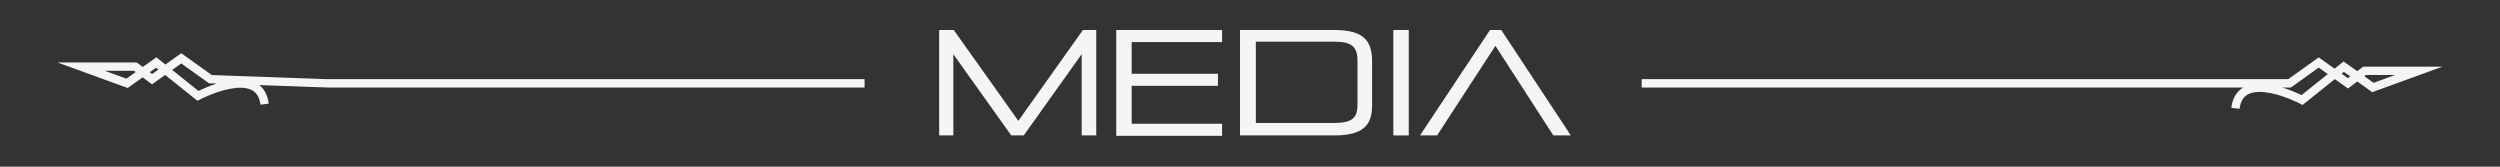
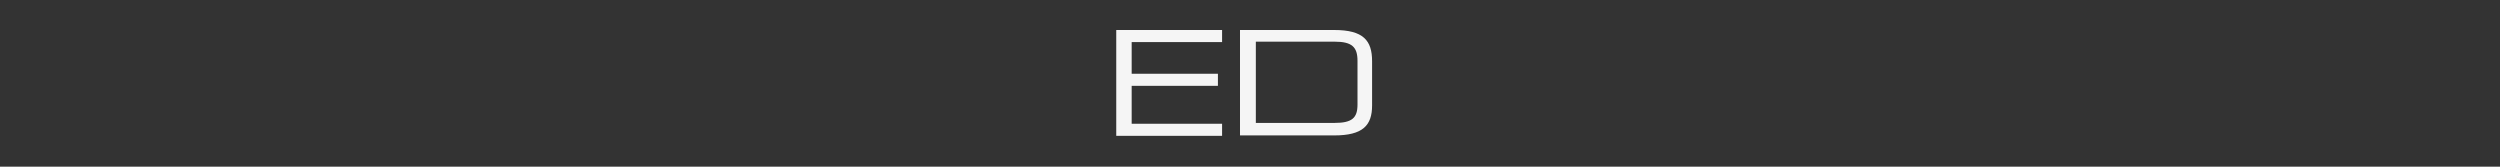
<svg xmlns="http://www.w3.org/2000/svg" version="1.1" id="MEDIA" x="0px" y="0px" viewBox="0 0 600 40" style="enable-background:new 0 0 600 40;" xml:space="preserve">
  <rect x="0" y="0" width="600" height="40" fill="#333333" stroke="none" />
  <style type="text/css">
	.st0{fill-rule:evenodd;clip-rule:evenodd;fill:none;stroke:#F5F5F5;stroke-width:2;stroke-miterlimit:10;}
	.st1{fill:#F5F5F5;}
</style>
-   <path class="st0" d="M207.5,20h-129l-28-1l-7-5l-7,5l-4-3h-13l11,4l7-5l10,8c0,0,14.8-7.8,16,2 M207.5,20 M536.5,26  c1.2-9.8,16-2,16-2l10-8l7,5l11-4h-13l-4,3l-7-5l-7,5H394" />
  <g>
-     <path class="st1" d="M259.6,32.5V13l-13.9,19.5h-3L228.8,13v19.5h-3.4V7.2h3.5l15.5,21.8l15.5-21.8h3.2v25.3H259.6z" />
    <path class="st1" d="M267.9,32.5V7.2h25.4v2.9h-21.7v7.6h20.7v2.9h-20.7v9.1h21.7v2.9H267.9z" />
    <path class="st1" d="M297.6,32.5V7.2h22.6c7,0,9.1,2.5,9.1,7.5v10.6c0,4.8-2.2,7.2-9.1,7.2H297.6z M325.8,14.6   c0-3.3-1.3-4.6-5.5-4.6h-18.9v19.5h18.9c4.2,0,5.5-1.2,5.5-4.4V14.6z" />
-     <path class="st1" d="M334.4,32.5V7.2h3.7v25.3H334.4z" />
-     <path class="st1" d="M372.8,32.5L358.9,11l-14,21.5h-4.1l16.8-25.3h2.7L377,32.5H372.8z" />
  </g>
</svg>